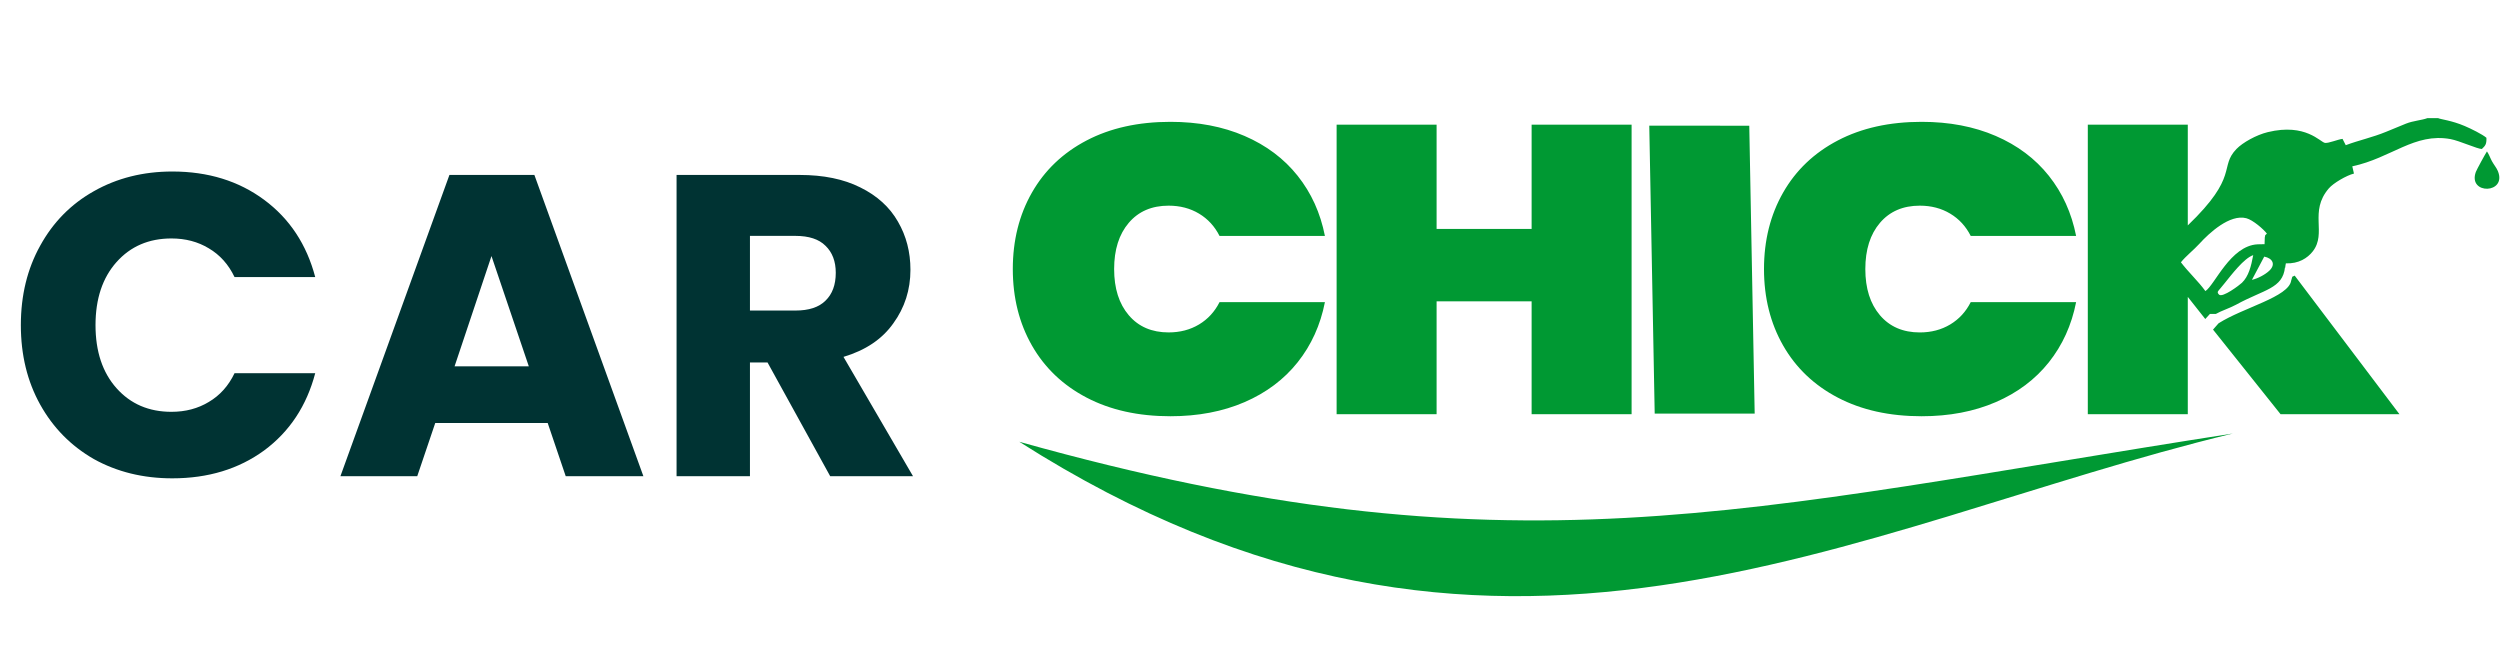
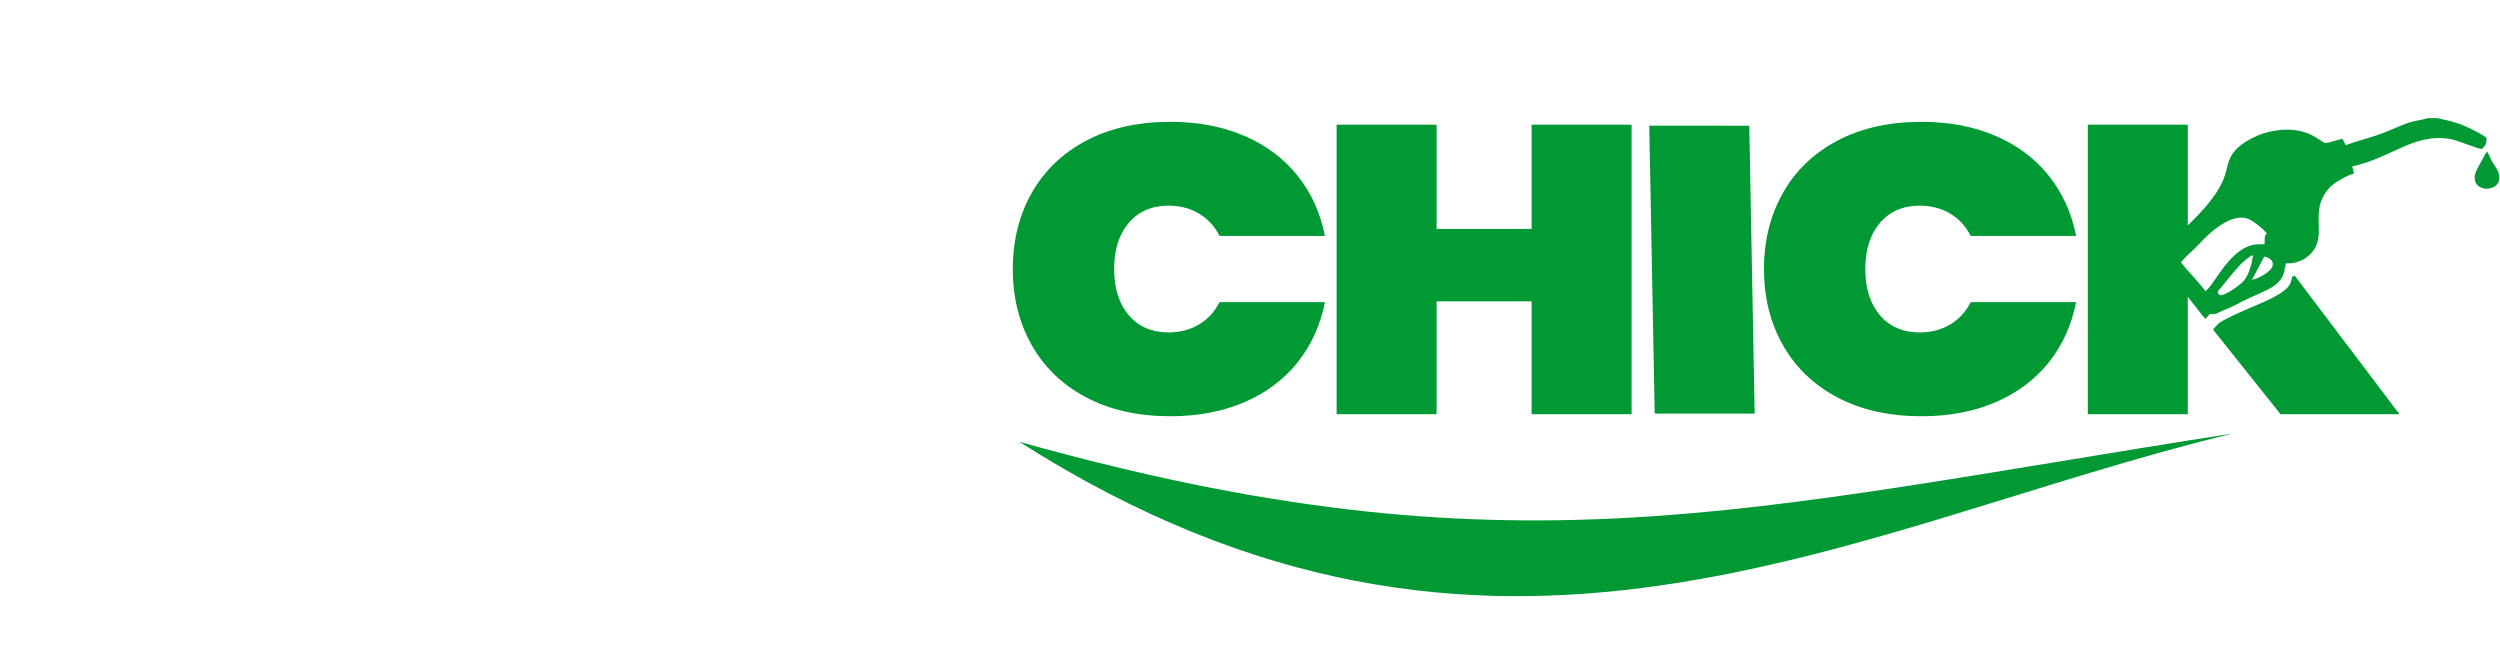
<svg xmlns="http://www.w3.org/2000/svg" width="147" height="38" viewBox="0 0 147 38" fill="none">
  <path fill-rule="evenodd" clip-rule="evenodd" d="M59.934 25.976C87.798 43.724 108.81 30.92 131.292 25.49C102.38 29.982 88.81 34.07 59.934 25.976Z" fill="#009933" />
-   <path d="M1.226 19.118C1.226 17.369 1.604 15.813 2.361 14.45C3.118 13.071 4.169 12.002 5.515 11.245C6.878 10.472 8.417 10.085 10.133 10.085C12.235 10.085 14.035 10.64 15.533 11.75C17.03 12.86 18.03 14.374 18.535 16.292H13.791C13.438 15.552 12.934 14.988 12.277 14.601C11.638 14.214 10.906 14.021 10.082 14.021C8.753 14.021 7.677 14.484 6.852 15.409C6.028 16.334 5.616 17.57 5.616 19.118C5.616 20.666 6.028 21.902 6.852 22.827C7.677 23.753 8.753 24.215 10.082 24.215C10.906 24.215 11.638 24.022 12.277 23.635C12.934 23.248 13.438 22.684 13.791 21.944H18.535C18.03 23.862 17.03 25.376 15.533 26.486C14.035 27.579 12.235 28.126 10.133 28.126C8.417 28.126 6.878 27.748 5.515 26.991C4.169 26.217 3.118 25.149 2.361 23.786C1.604 22.424 1.226 20.867 1.226 19.118ZM32.204 24.871H25.593L24.534 28H20.017L26.426 10.287H31.422L37.831 28H33.264L32.204 24.871ZM31.094 21.54L28.899 15.056L26.729 21.54H31.094ZM48.815 28L45.131 21.313H44.097V28H39.782V10.287H47.024C48.42 10.287 49.606 10.53 50.581 11.018C51.574 11.506 52.314 12.179 52.802 13.037C53.29 13.878 53.534 14.82 53.534 15.863C53.534 17.041 53.197 18.092 52.524 19.017C51.868 19.942 50.893 20.598 49.597 20.985L53.685 28H48.815ZM44.097 18.26H46.771C47.562 18.26 48.151 18.067 48.538 17.68C48.941 17.293 49.143 16.746 49.143 16.04C49.143 15.367 48.941 14.837 48.538 14.45C48.151 14.063 47.562 13.87 46.771 13.87H44.097V18.26Z" fill="#003333" />
  <path fill-rule="evenodd" clip-rule="evenodd" d="M103.175 24.318L102.857 7.392L96.977 7.389L97.296 24.318H103.175H103.175ZM59.553 15.819C59.553 14.136 59.928 12.637 60.678 11.323C61.428 10.008 62.501 8.987 63.896 8.257C65.29 7.528 66.932 7.164 68.821 7.164C70.446 7.164 71.898 7.44 73.178 7.993C74.458 8.546 75.499 9.328 76.302 10.337C77.106 11.347 77.64 12.525 77.905 13.872H71.708C71.425 13.311 71.024 12.874 70.503 12.561C69.982 12.249 69.386 12.093 68.715 12.093C67.727 12.093 66.945 12.429 66.372 13.102C65.798 13.776 65.511 14.681 65.511 15.82C65.511 16.958 65.798 17.863 66.372 18.536C66.946 19.21 67.727 19.546 68.715 19.546C69.386 19.546 69.982 19.39 70.503 19.078C71.024 18.765 71.425 18.328 71.708 17.767H77.905C77.64 19.114 77.106 20.292 76.302 21.302C75.499 22.311 74.457 23.093 73.178 23.646C71.898 24.199 70.445 24.475 68.821 24.475C66.932 24.475 65.29 24.11 63.896 23.381C62.501 22.652 61.428 21.63 60.678 20.316C59.928 19.001 59.553 17.503 59.553 15.82V15.819ZM132.413 16.456C132.757 16.378 133.194 16.148 133.442 15.911C133.823 15.546 133.628 15.184 133.137 15.089L132.413 16.456L132.413 16.456ZM132.489 15.002C131.941 15.188 131.224 16.141 130.801 16.662C130.723 16.758 130.627 16.868 130.542 16.977C130.445 17.102 130.32 17.166 130.479 17.323C130.684 17.525 131.691 16.758 131.826 16.628C132.218 16.251 132.367 15.659 132.489 15.002ZM132.741 14.366L133.156 14.358L133.17 13.96C133.22 13.8 133.126 13.891 133.294 13.738C133.105 13.484 132.473 12.932 132.081 12.831C131.112 12.581 129.905 13.695 129.322 14.335C128.99 14.7 128.519 15.066 128.238 15.423C128.676 16.003 129.254 16.532 129.678 17.116C130.226 16.764 131.143 14.451 132.741 14.366ZM130.291 18.46H129.943L129.67 18.758L128.642 17.457V24.355H122.763V7.332H128.642V13.254C131.686 10.332 130.464 9.829 131.51 8.754C131.867 8.387 132.667 7.933 133.35 7.768C135.578 7.229 136.432 8.363 136.71 8.403C136.916 8.433 137.473 8.194 137.741 8.166L137.93 8.537C138.706 8.244 139.487 8.087 140.32 7.743C140.716 7.58 141.056 7.435 141.471 7.27C141.906 7.097 142.398 7.072 142.731 6.946H143.358C143.537 7.025 144.142 7.078 144.923 7.409C145.294 7.566 145.972 7.902 146.202 8.102C146.216 8.49 146.134 8.566 145.934 8.76C145.672 8.763 144.621 8.276 144.087 8.178C141.97 7.793 140.618 9.29 138.315 9.78L138.412 10.206C137.974 10.313 137.201 10.768 136.939 11.072C135.746 12.455 136.838 13.701 135.987 14.786C135.683 15.173 135.164 15.515 134.409 15.485L134.382 15.629L134.371 15.755L134.357 15.715C134.229 16.976 133.119 17.018 131.485 17.914C131.114 18.117 130.613 18.274 130.29 18.46L130.291 18.46ZM134.928 16.207L141.088 24.355H134.097L130.126 19.38L130.451 19.011C131.911 18.079 134.578 17.464 134.721 16.5L134.787 16.273L134.928 16.207ZM146.233 8.903C146.355 9.074 146.421 9.285 146.526 9.478C146.643 9.692 146.789 9.856 146.872 10.052C147.439 11.408 145.09 11.466 145.579 10.111C145.627 9.976 146.143 9.034 146.233 8.903ZM95.938 7.332V24.355H90.059V17.719H84.472V24.355H78.593V7.332H84.472V13.463H90.059V7.332H95.938ZM103.723 15.82C103.723 14.136 104.098 12.638 104.848 11.323C105.598 10.009 106.671 8.987 108.066 8.258C109.461 7.528 111.102 7.164 112.991 7.164C114.616 7.164 116.068 7.44 117.348 7.993C118.628 8.546 119.669 9.328 120.473 10.338C121.276 11.348 121.81 12.526 122.075 13.872H115.878C115.595 13.311 115.194 12.874 114.673 12.562C114.152 12.249 113.556 12.093 112.885 12.093C111.897 12.093 111.116 12.43 110.542 13.103C109.968 13.776 109.681 14.682 109.681 15.82C109.681 16.958 109.968 17.863 110.542 18.537C111.116 19.21 111.897 19.547 112.885 19.547C113.556 19.547 114.152 19.39 114.673 19.078C115.194 18.765 115.595 18.328 115.878 17.767H122.075C121.81 19.114 121.276 20.292 120.473 21.302C119.669 22.312 118.628 23.093 117.348 23.646C116.068 24.199 114.616 24.475 112.991 24.475C111.102 24.475 109.461 24.111 108.066 23.381C106.671 22.652 105.598 21.63 104.848 20.316C104.098 19.002 103.723 17.503 103.723 15.82V15.82Z" fill="#009933" />
</svg>